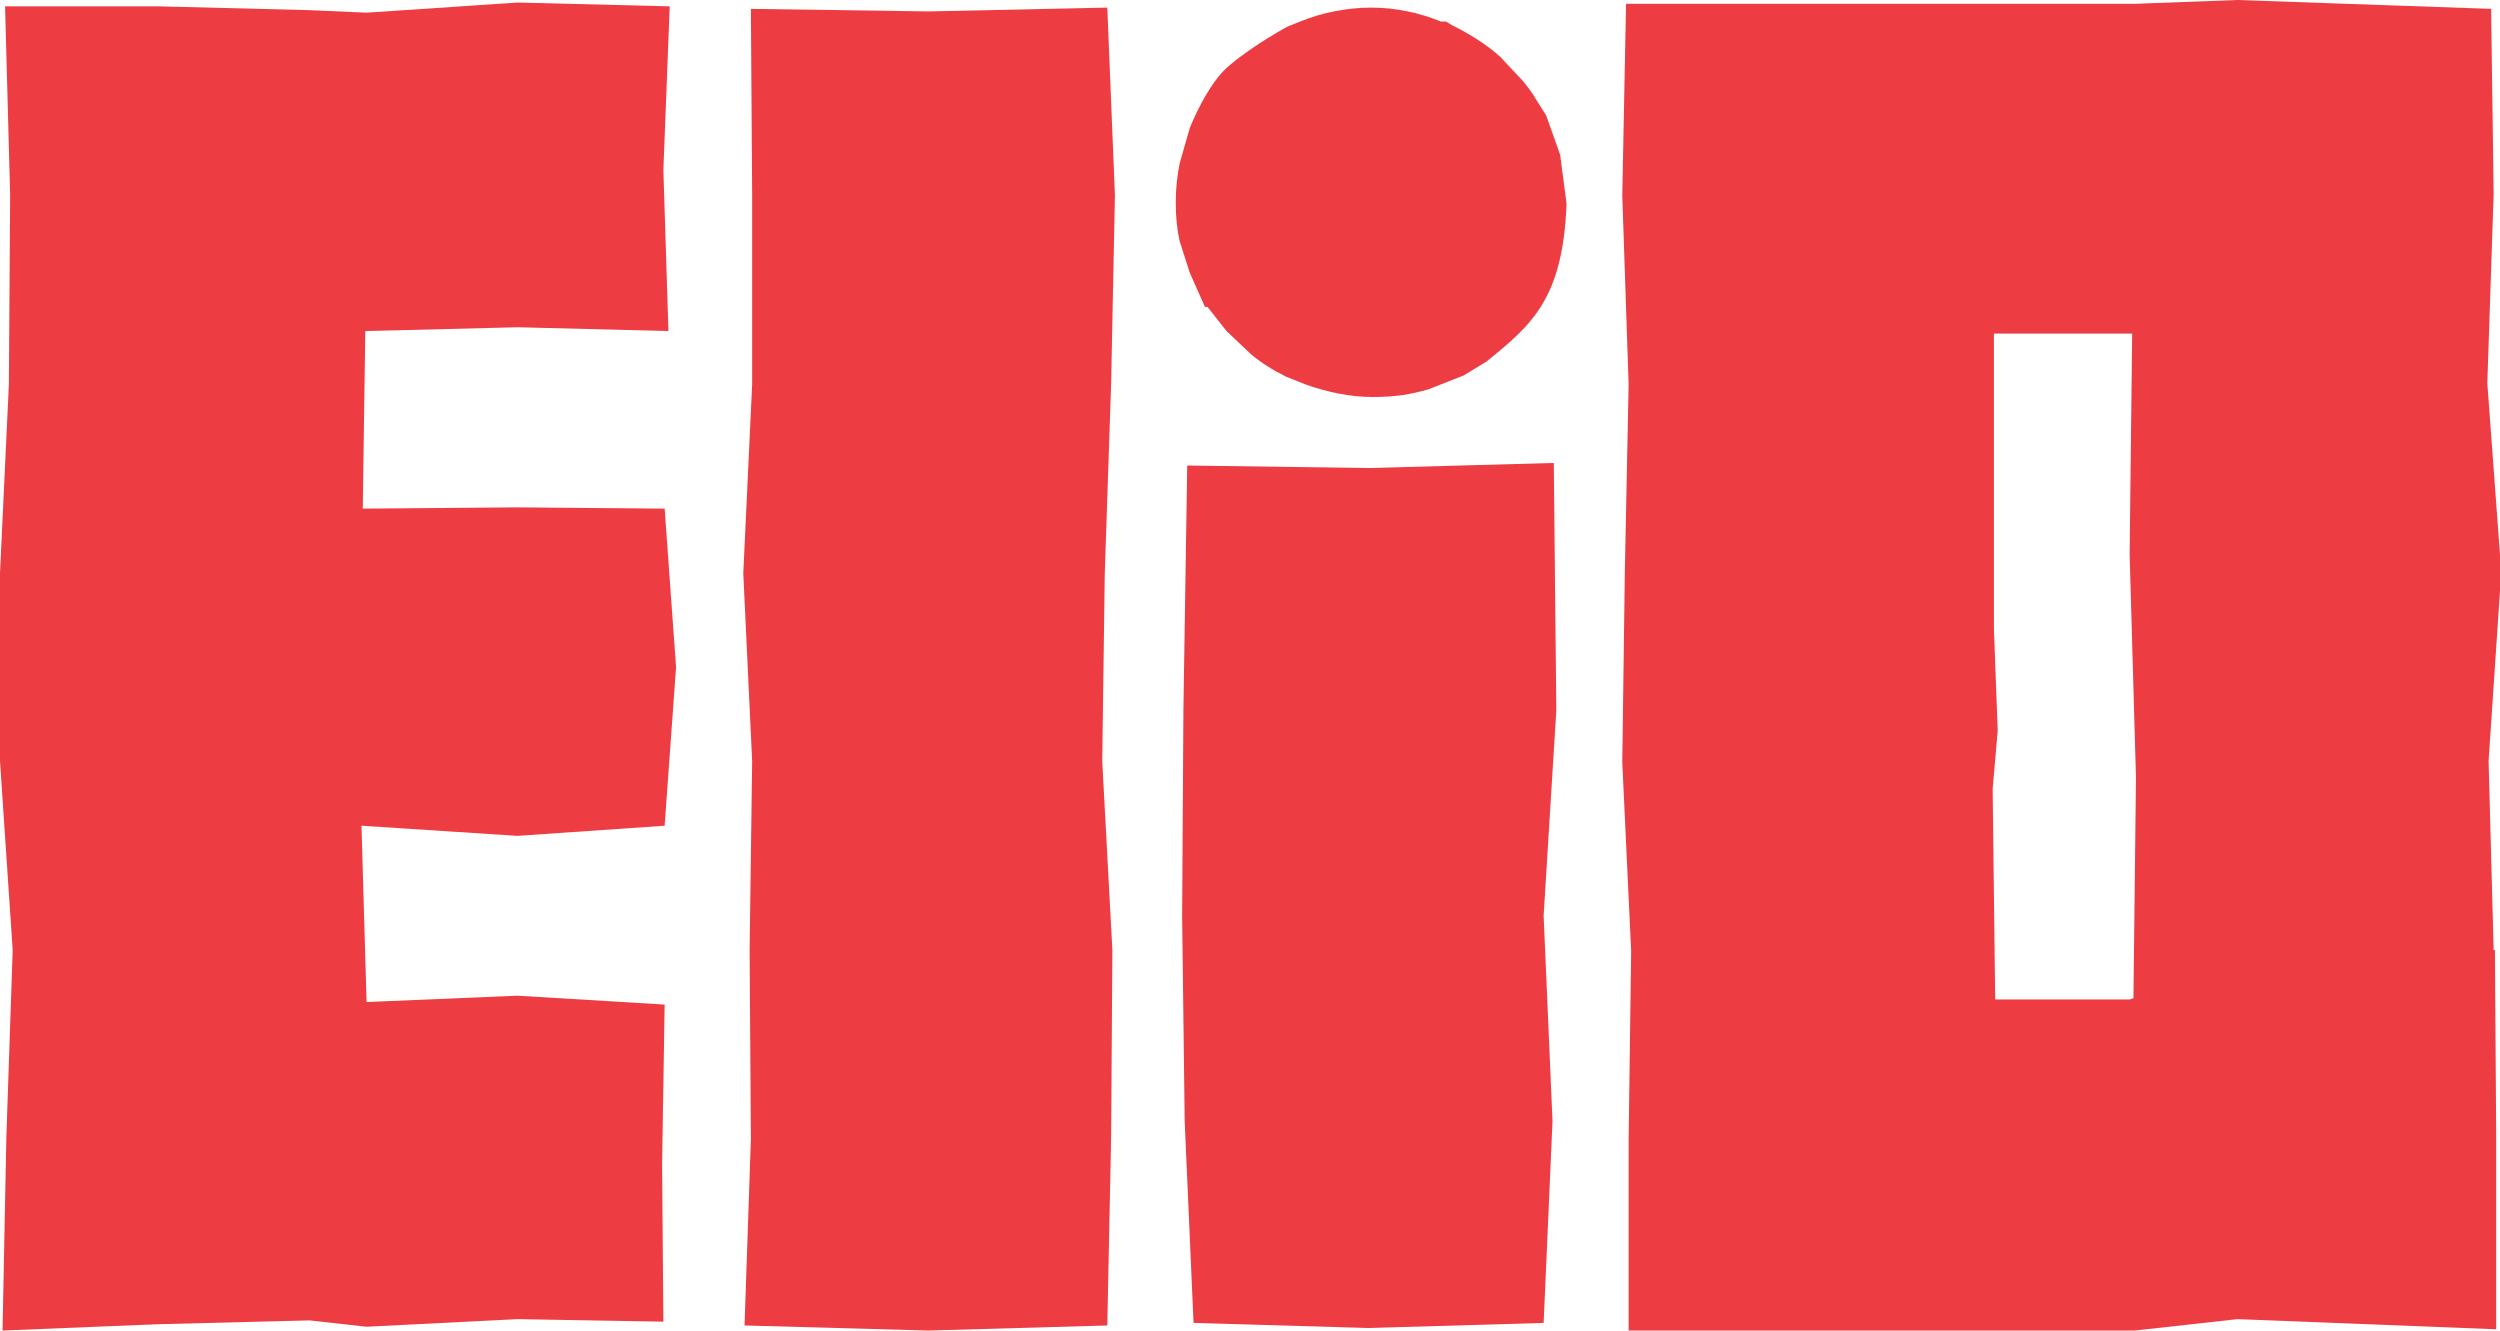
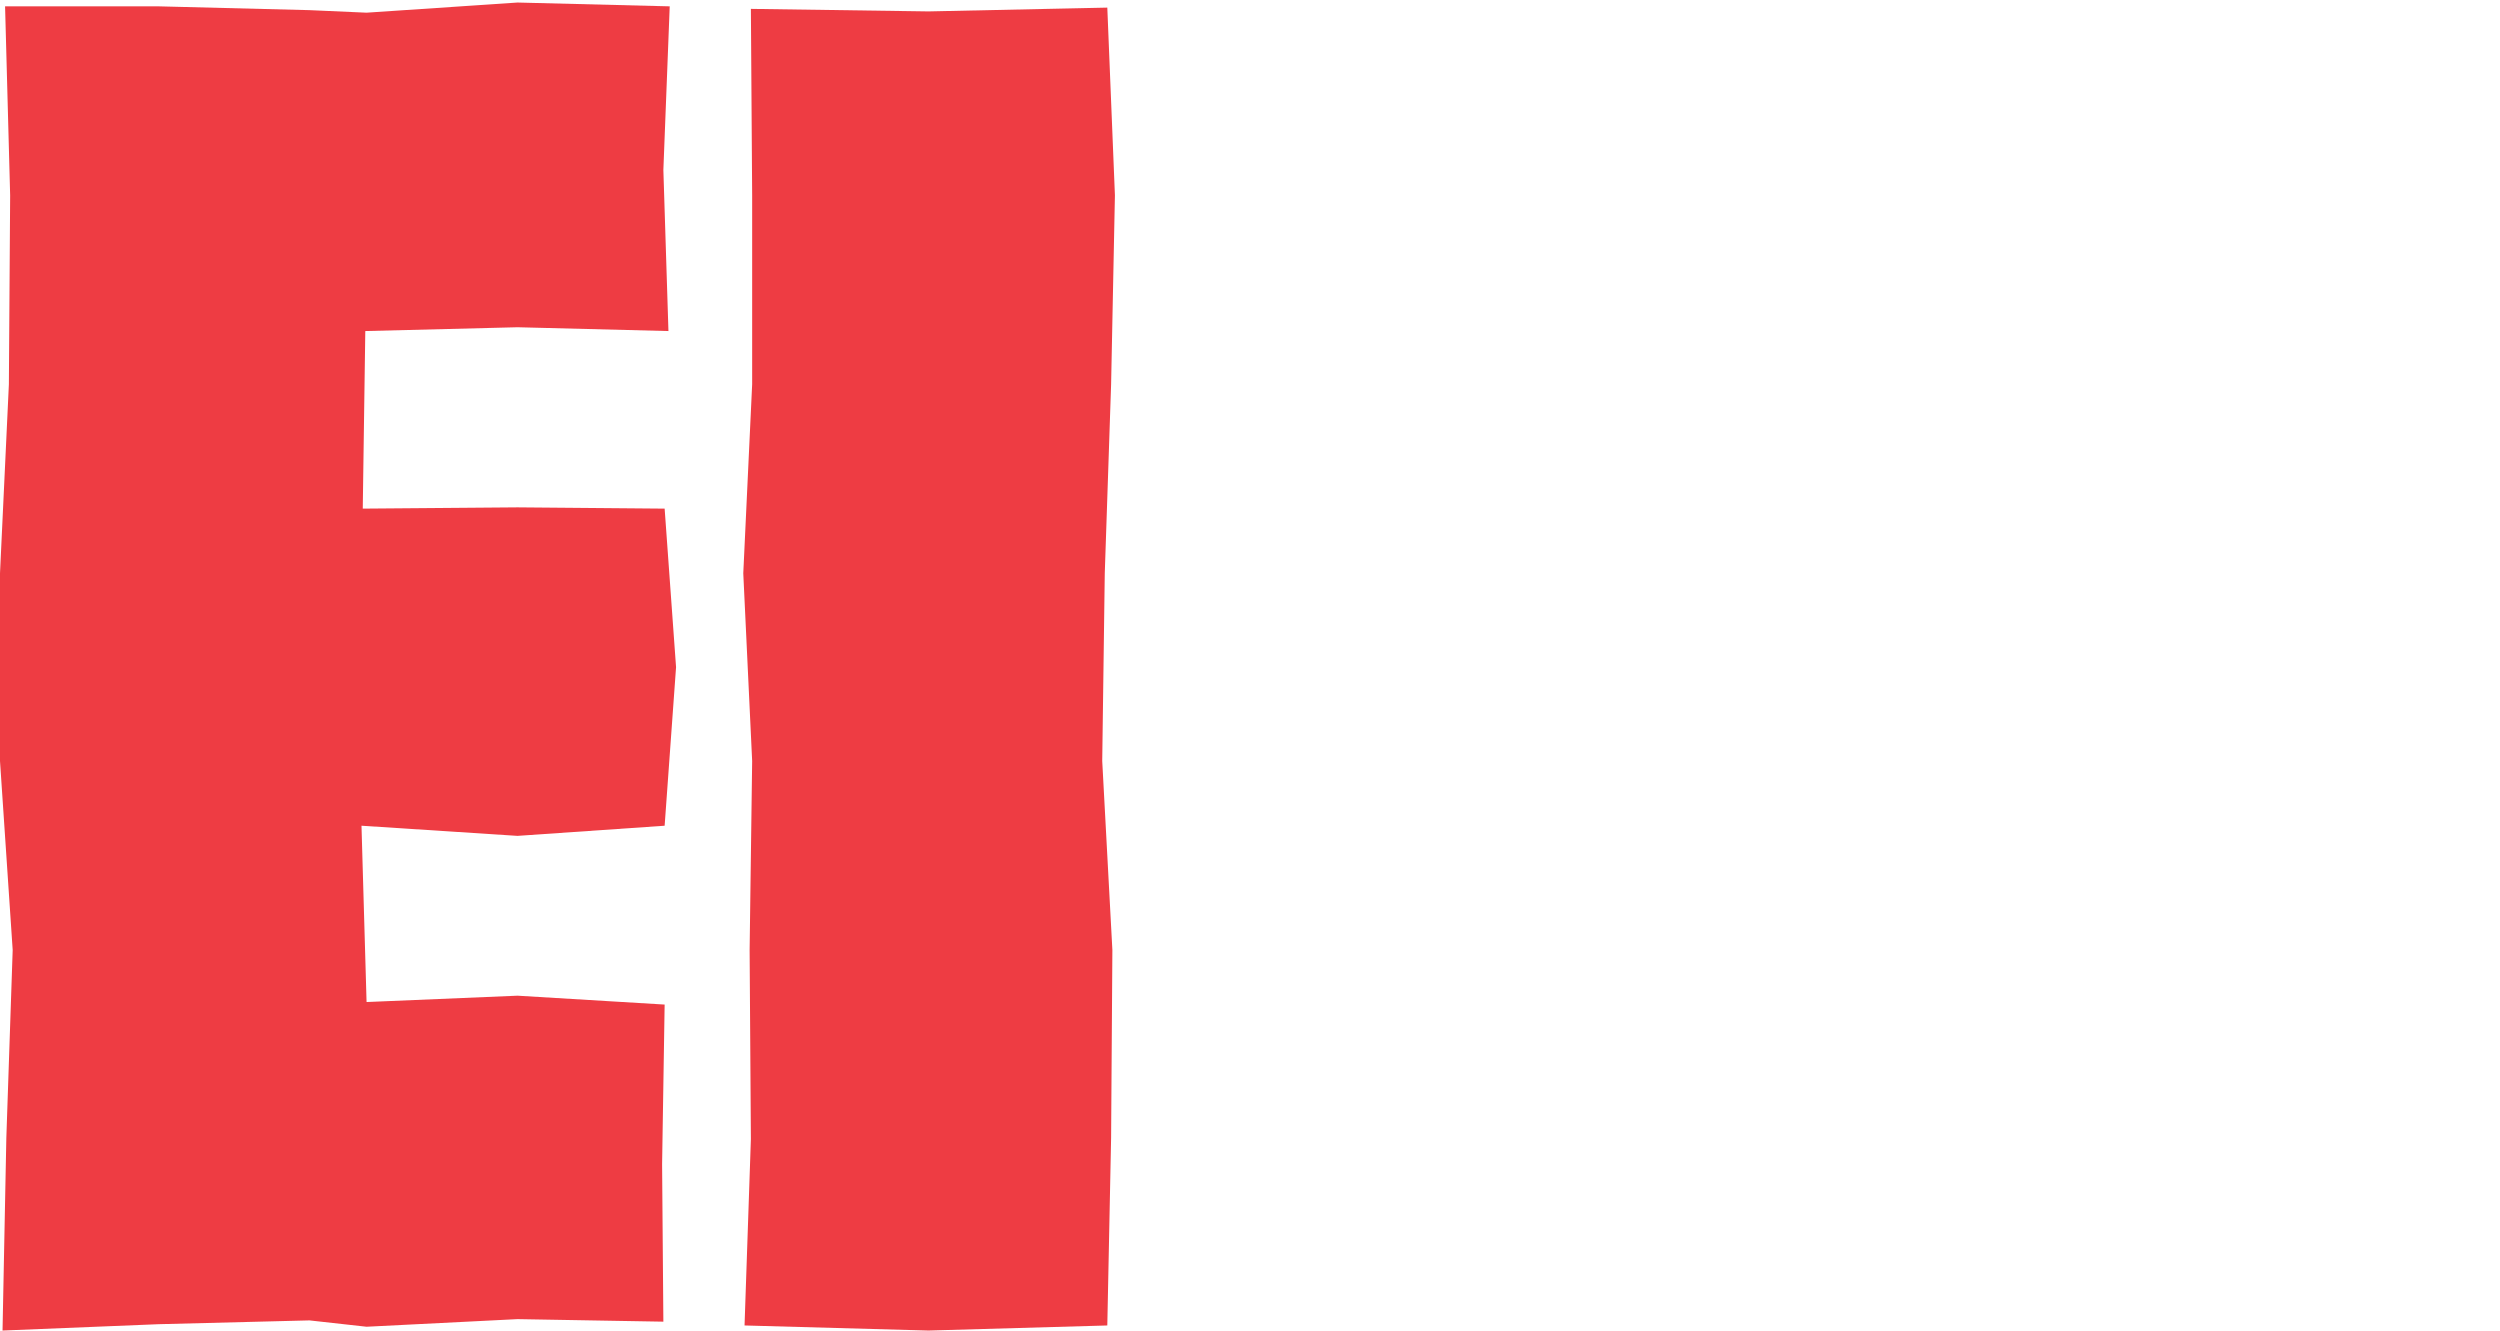
<svg xmlns="http://www.w3.org/2000/svg" id="Layer_1" version="1.1" viewBox="0 0 197.1 104.9">
  <defs>
    <style>
      .st0 {
        fill: #ee3c43;
      }
    </style>
  </defs>
-   <path class="st0" d="M95.2,24.2l1.5,1.9,1.9,1.8c.8.7,1.8,1.3,2.8,1.8l1.5.6c1.7.6,3.5,1,5.3,1s3-.2,4.4-.6l2.8-1.1,1.8-1.1c3.6-2.9,6-5,6.3-12.3h0v-.2l-.5-3.8-1.1-3.1-.7-1.1c-.4-.7-.9-1.4-1.5-2l-1.4-1.5c-1.1-1-2.4-1.8-3.8-2.5l-.5-.3h-.4c-1.7-.7-3.6-1.1-5.5-1.1s-3.9.4-5.6,1.1l-.5.2-.5.2s-2.6,1.4-4.5,3c-1.8,1.4-3.2,5-3.2,5l-.8,2.8c-.2,1-.3,2-.3,3h0v.2h0c0,1,.1,2,.3,2.9l.8,2.5,1.2,2.7h0Z" />
  <polygon class="st0" points="87.3 104.5 73.2 104.9 58.7 104.5 59.2 89.8 59.1 74.9 59.3 60 58.6 45.2 59.3 30.3 59.3 15.4 59.2 .7 73.2 .9 87.3 .6 87.9 15.4 87.6 30.3 87.1 45.2 86.9 60 87.7 74.9 87.6 89.7 87.3 104.5" />
-   <polygon class="st0" points="121.7 104.3 107.9 104.7 94.1 104.3 93.4 88.4 93.2 72.2 93.3 56 93.6 36.7 107.9 36.9 122.5 36.5 122.7 56 121.7 72.2 122.4 88.4 121.7 104.3" />
-   <path class="st0" d="M196.6,74.9l-.4-14.9,1-14.9-1.1-14.9.5-14.9-.2-14.6L176.4,0l-8.1.3h-11.5c0,0-8.7,0-8.7,0h-19.9c0-.1-.3,15.1-.3,15.1l.5,14.9-.3,14.9-.2,14.9.7,14.9-.2,14.9v15c0,0,19.7,0,19.7,0h8.7c0,0,11.5,0,11.5,0l8.1-.9,20.4.8v-15.1c0,0-.1-14.8-.1-14.8h0ZM167.9,78.8h-10.6c0,0-.2-16.6-.2-16.6l.4-4.6-.3-8v-5.8s0-17.5,0-17.5h10.9c0,.1-.2,17.4-.2,17.4l.5,17.6-.2,17.4h0Z" />
  <polygon class="st0" points="52.7 26.1 52.3 13.4 52.8 .5 40.8 .2 28.9 1 24.4 .8 12.5 .5 .4 .5 .8 15.4 .7 30.3 0 45.2 0 60 1 74.9 .5 89.7 .2 104.9 12.5 104.4 24.4 104.1 28.9 104.6 40.8 104 52.3 104.2 52.2 91.8 52.4 79.2 40.8 78.5 28.9 79 28.5 65.1 40.8 65.9 52.4 65.1 53.3 52.6 52.4 40.1 40.8 40 28.6 40.1 28.8 26.1 40.8 25.8 52.7 26.1" />
</svg>